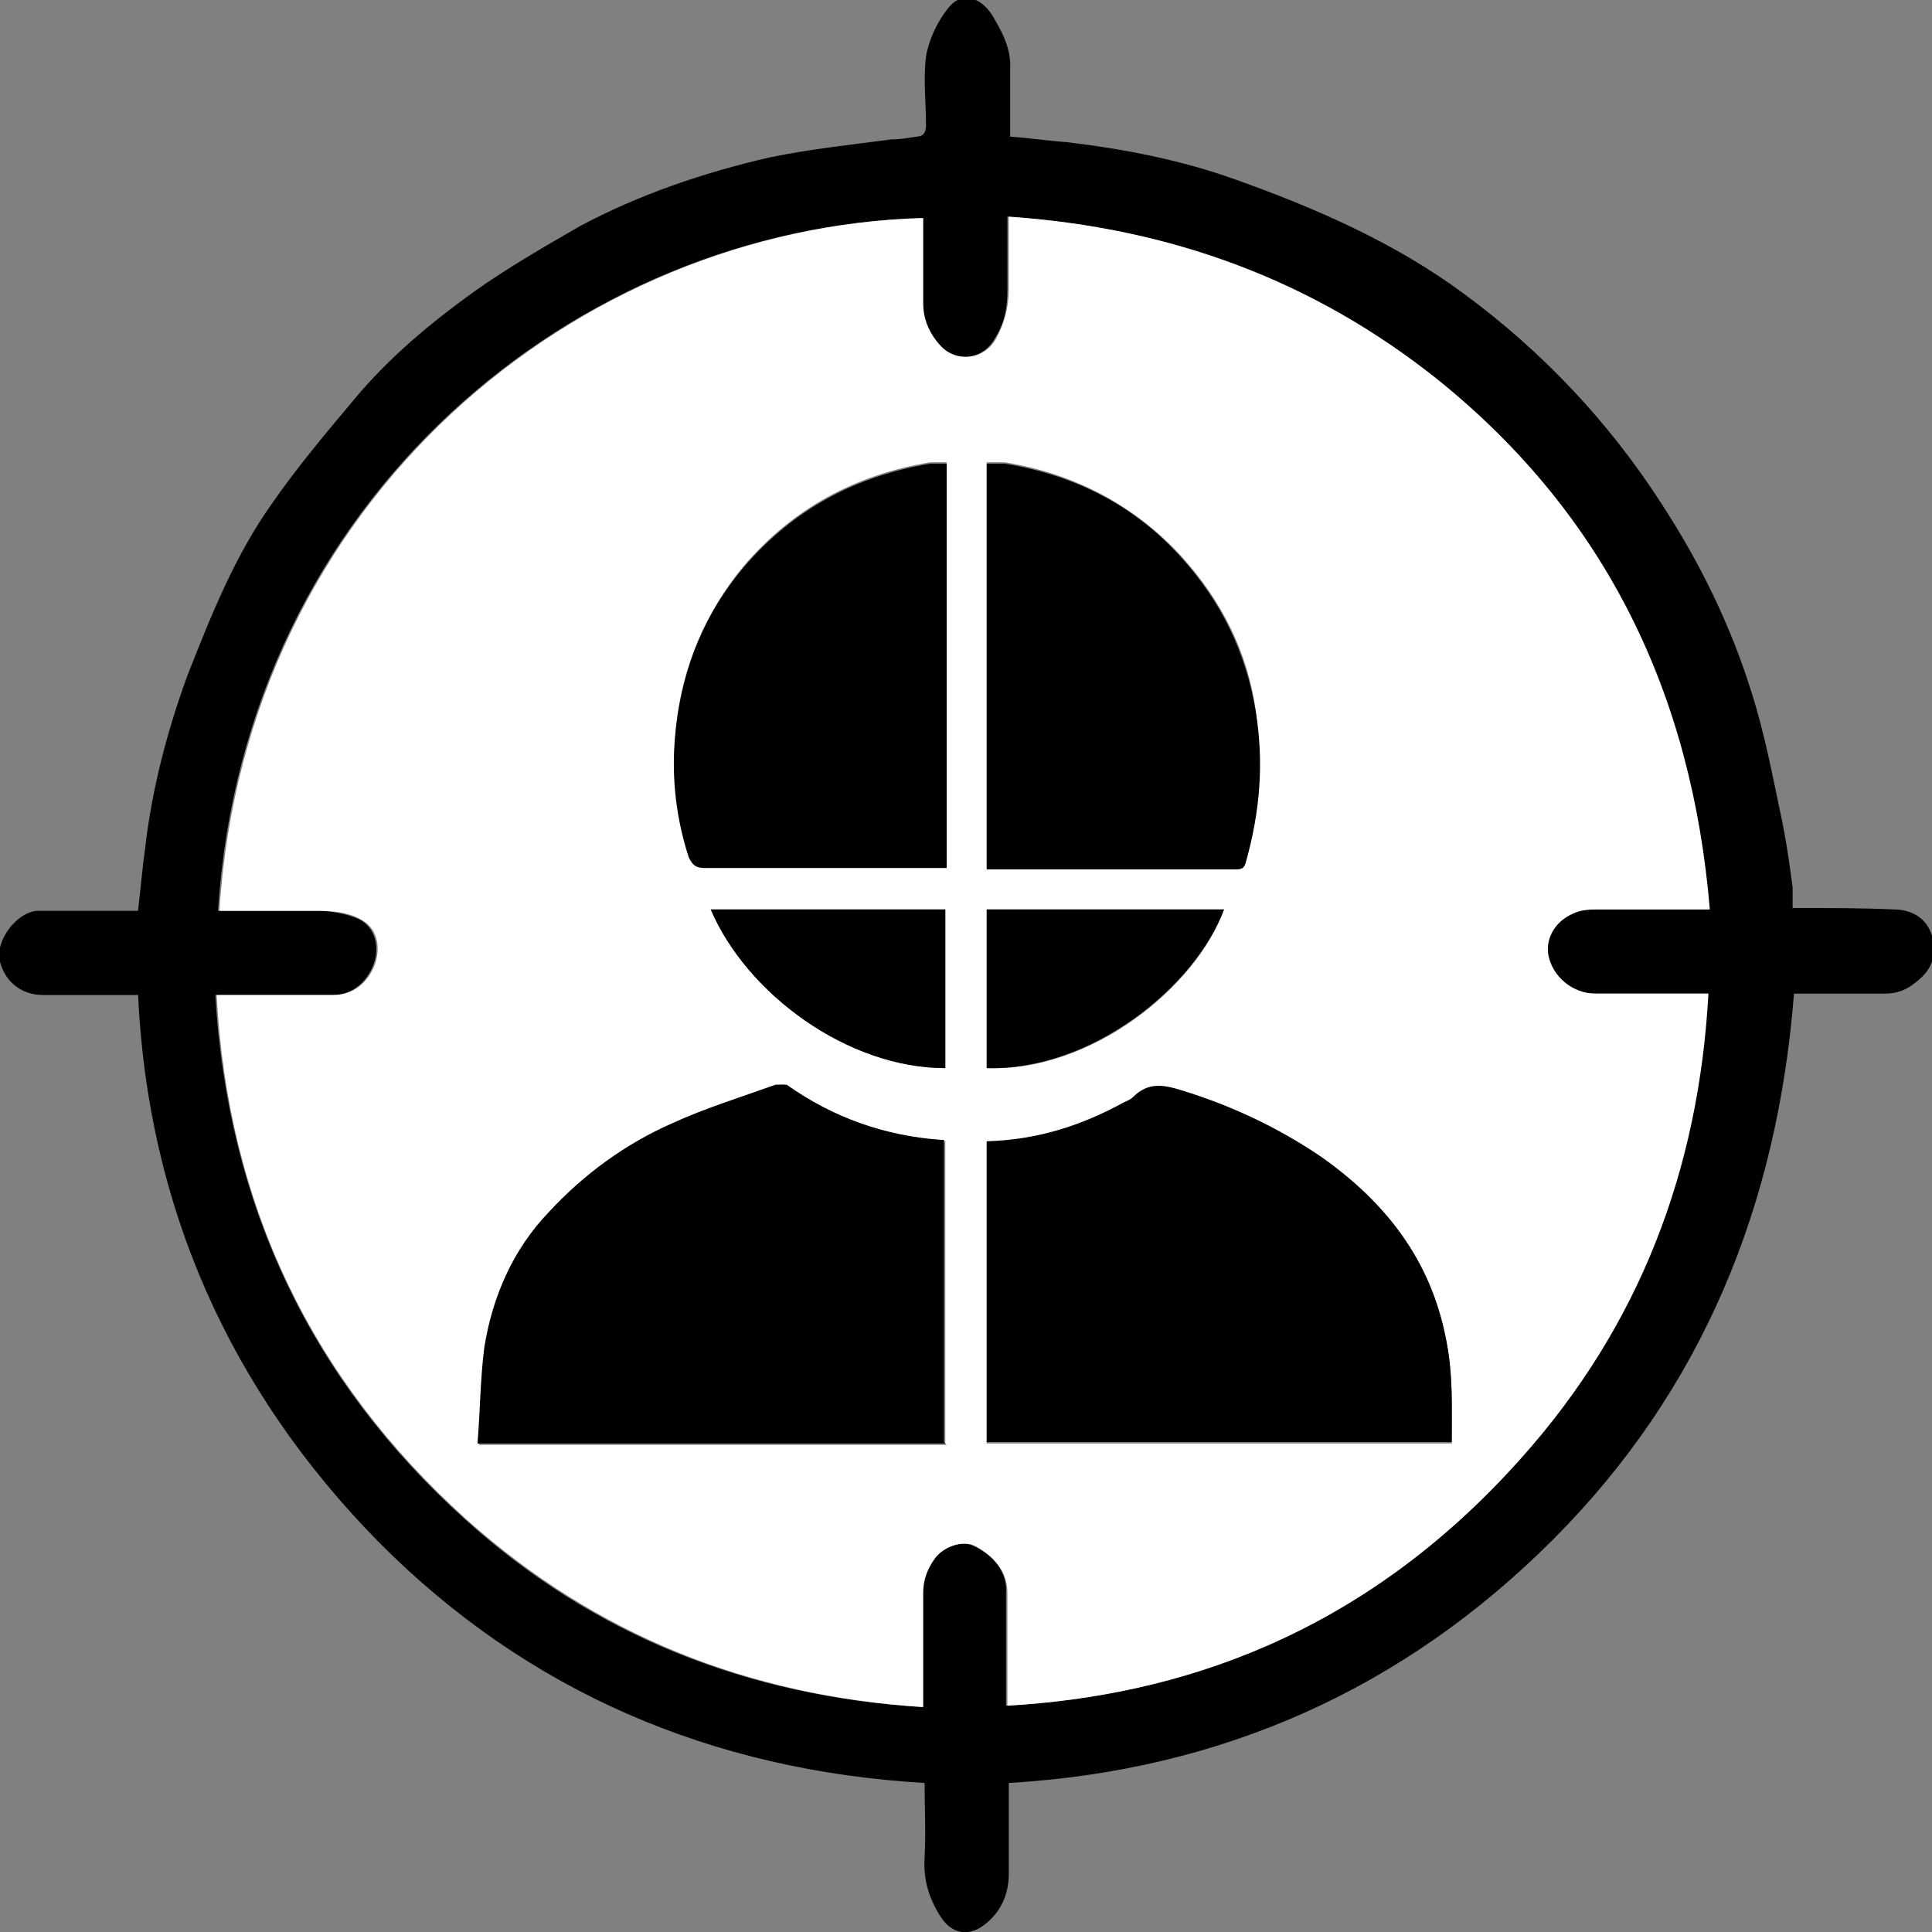
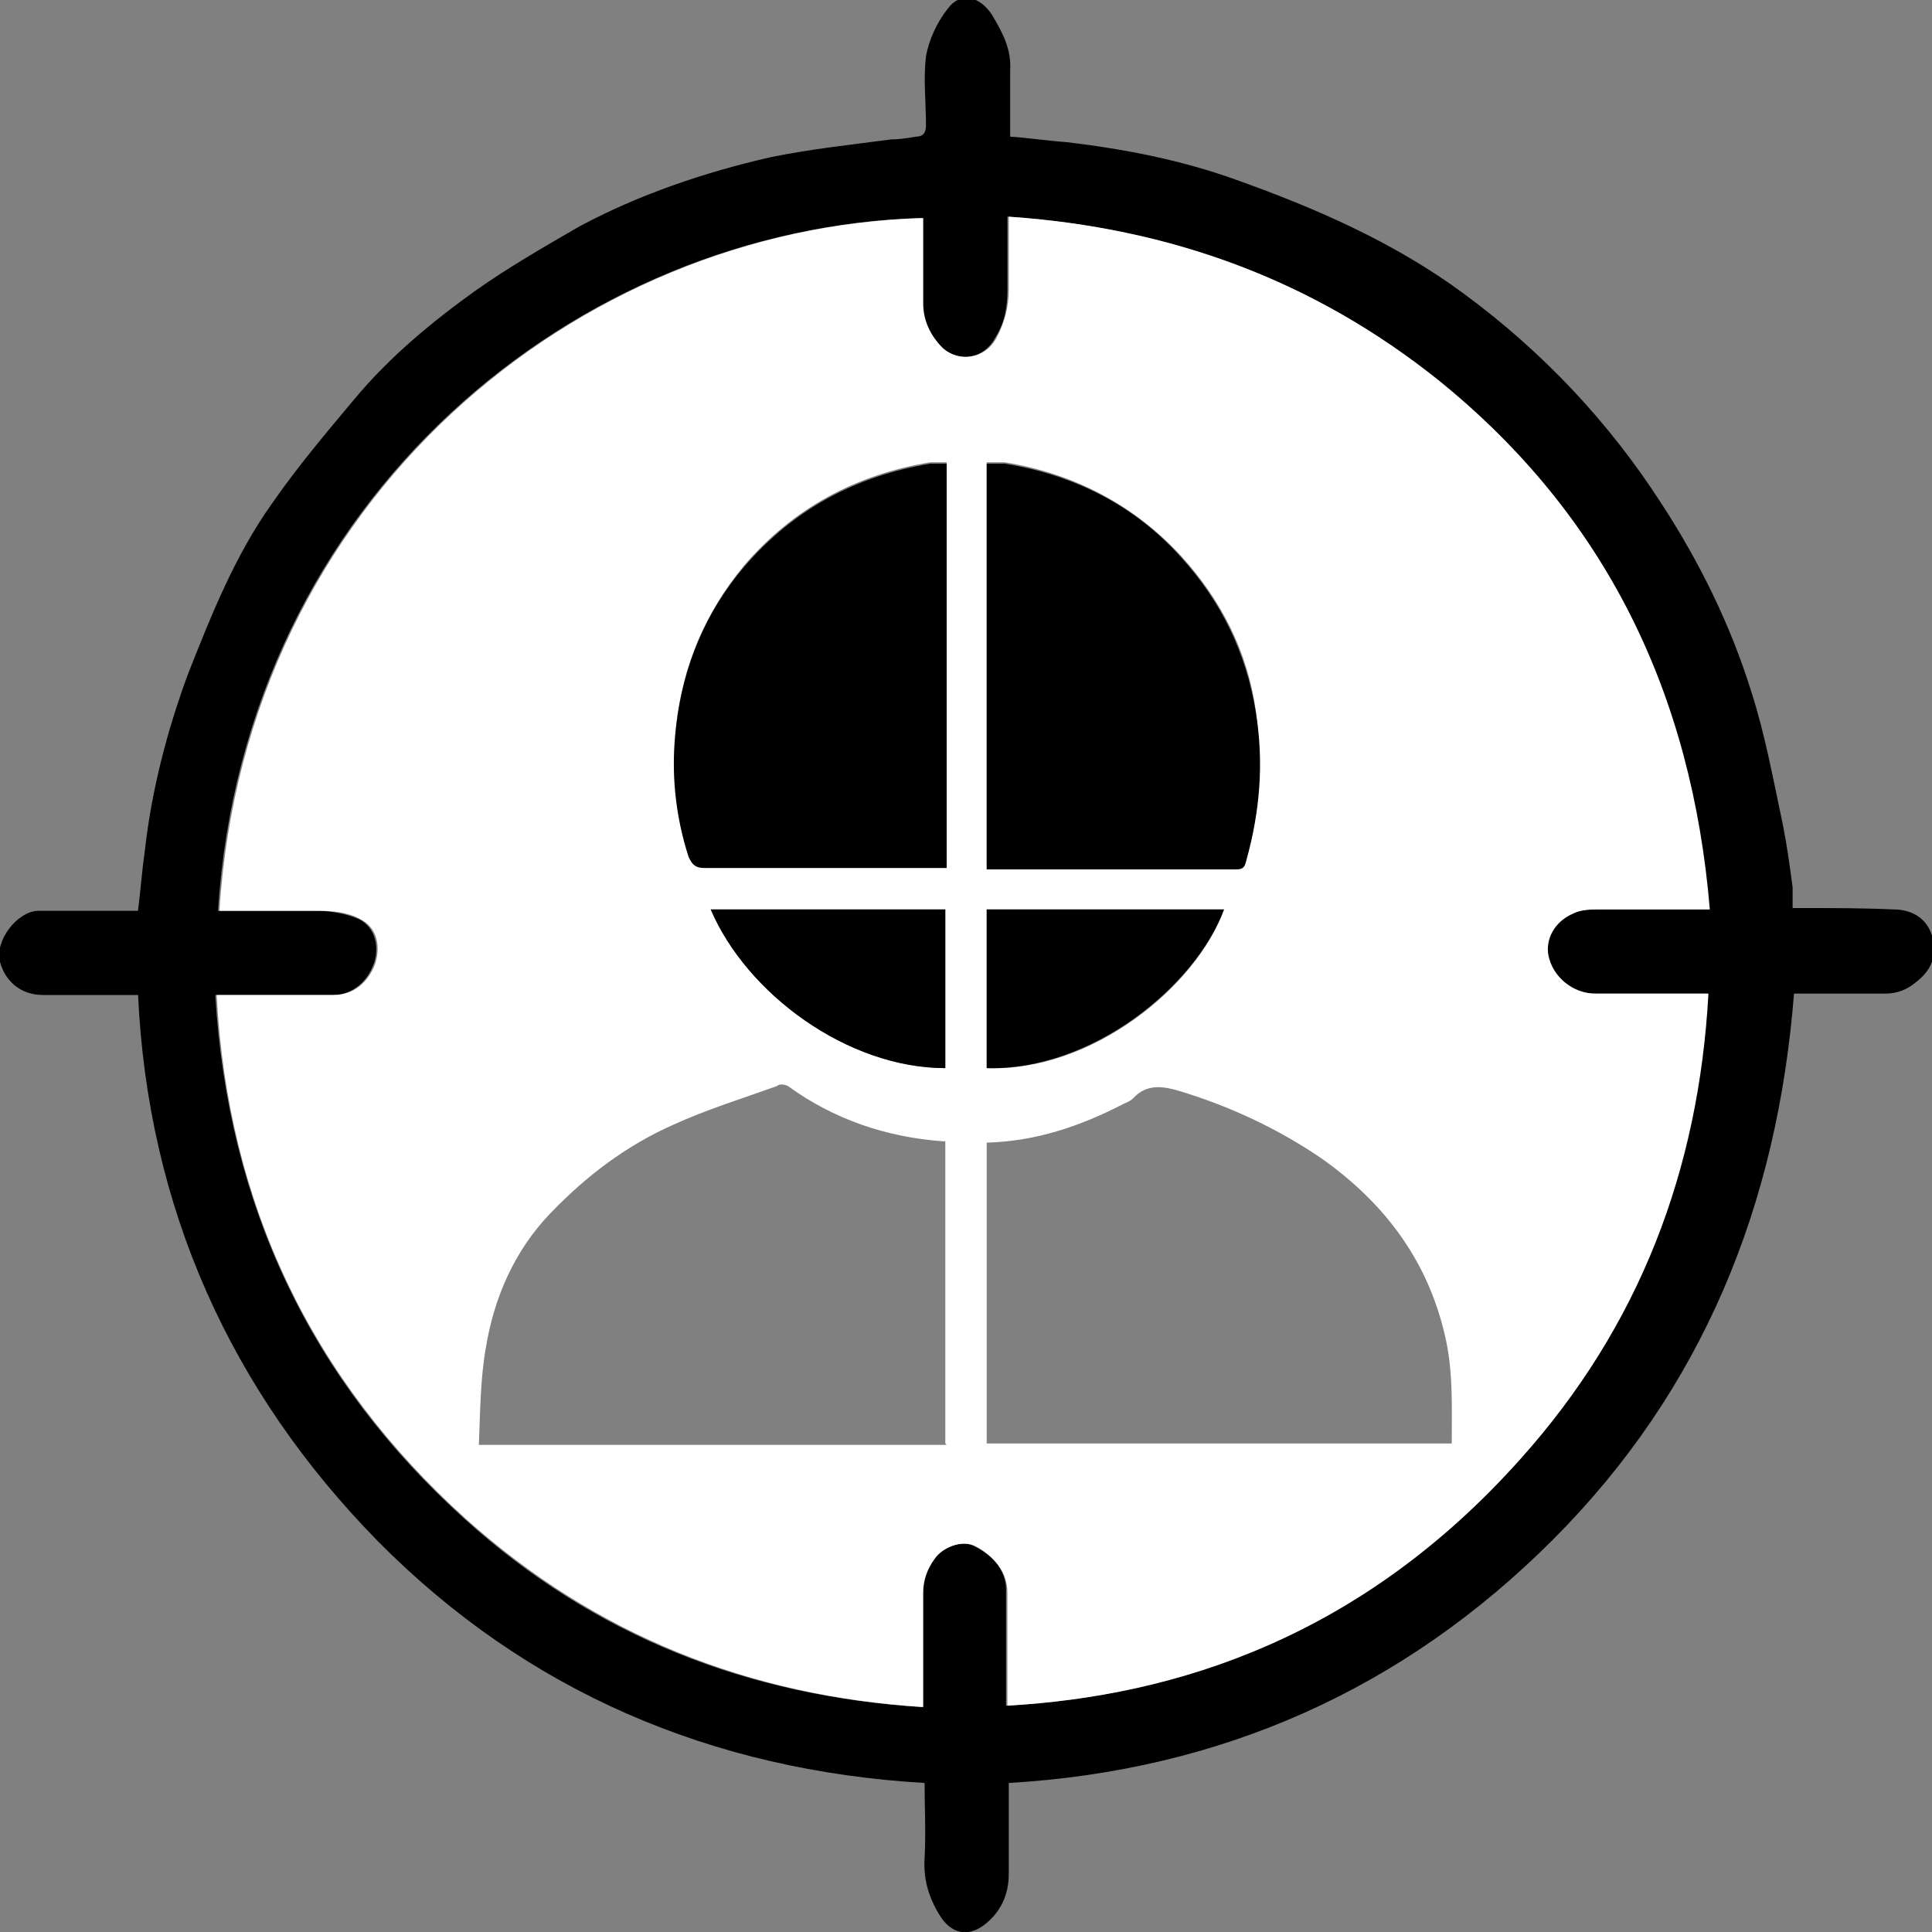
<svg xmlns="http://www.w3.org/2000/svg" id="Livello_1" data-name="Livello 1" version="1.1" viewBox="0 0 140 140">
  <rect x="0" y="0" width="140" height="140" fill="#808080" stroke="none" />
  <defs>
    <style>
      .cls-1 {
        fill: #000;
      }

      .cls-1, .cls-2 {
        stroke-width: 0px;
      }

      .cls-2 {
        fill: #fff;
      }
    </style>
  </defs>
  <path class="cls-1" d="M10,72.1c-2.3,0-4.6,0-6.9,0-1.5,0-2.7-.9-3.1-2.4-.4-1.5,1.2-3.6,2.7-3.7,2.4,0,4.9,0,7.3,0,.2-1.6.3-3,.5-4.4.5-4.4,1.6-8.6,3.1-12.7,1.7-4.3,3.4-8.6,6.1-12.4,1.8-2.6,3.9-5.1,6-7.6,2.5-3,5.5-5.5,8.7-7.8,2.4-1.7,5-3.2,7.6-4.7,4.3-2.3,9-3.9,13.8-5,2.9-.6,5.8-.9,8.8-1.3.6,0,1.2-.1,1.8-.2.5,0,.7-.3.7-.8,0-1.7-.2-3.4,0-5,.2-1.2.8-2.5,1.6-3.5.9-1.2,2.3-.9,3.2.5.7,1.2,1.4,2.4,1.3,4,0,1.6,0,3.2,0,4.8,1.4.1,2.7.3,4.1.4,4.2.5,8.3,1.3,12.2,2.7,5.9,2.1,11.6,4.6,16.6,8.3,5.7,4.2,10.5,9.3,14.3,15.2,2.8,4.3,5,8.8,6.5,13.6,1,3.1,1.6,6.4,2.3,9.7.3,1.5.5,3,.7,4.5,0,.4,0,.9,0,1.5.3,0,.6,0,.9,0,2.1,0,4.2,0,6.4.1,1.3,0,2.4.6,2.8,1.9.4,1.4,0,2.5-1.2,3.4-.6.5-1.3.8-2.2.8-2.2,0-4.4,0-6.6,0-1.2,15.3-6.6,28.7-17.5,39.6-10.8,10.8-24,16.7-39.4,17.6,0,2.2,0,4.4,0,6.6,0,1.5-.6,2.8-1.8,3.7-1.2.9-2.4.6-3.2-.7-.8-1.3-1.2-2.6-1.1-4.2.1-1.8,0-3.6,0-5.4-15.4-.9-28.8-6.6-39.6-17.5-10.7-10.9-16.7-24.2-17.4-39.7ZM123.8,65.9c-1.2-15.6-7.5-28.5-19.6-38.3-9-7.3-19.5-11.1-31.2-11.9,0,1.9,0,3.6,0,5.3,0,1.3-.2,2.4-.9,3.5-.8,1.5-2.6,1.8-3.9.7-.9-.8-1.3-1.9-1.4-3.2,0-1.8,0-3.6,0-5.4,0-.3,0-.5,0-.8-25,.7-49.1,20.3-51,50.2.3,0,.6,0,.8,0,2.1,0,4.2,0,6.3,0,1,0,2.2.2,3.1.6,1.2.6,1.5,2,1.1,3.2-.5,1.4-1.6,2.3-3,2.3-2.3,0-4.5,0-6.8,0-.5,0-1.1,0-1.7,0,.9,15.2,6.9,27.9,18.1,38,9.3,8.4,20.4,12.8,33.1,13.6,0-2.9,0-5.6,0-8.3,0-.9.3-1.7.8-2.4.6-.9,2-1.4,2.9-1,1.1.5,2.5,1.6,2.4,3.4,0,2.4,0,4.9,0,7.3,0,.3,0,.6,0,.9,12.3-.7,25.7-5,37.2-17.9,8.5-9.5,12.9-20.9,13.6-33.7-2.8,0-5.5,0-8.2,0-1.6,0-3.1-1.2-3.4-2.8-.3-1.2.4-2.4,1.8-3,.6-.3,1.3-.3,2-.3,2.5,0,5.1,0,7.8,0Z" />
  <path class="cls-2" d="M123.8,65.9c-2.7,0-5.2,0-7.8,0-.7,0-1.4,0-2,.3-1.4.6-2,1.9-1.8,3,.3,1.6,1.8,2.8,3.4,2.8,2.7,0,5.4,0,8.2,0-.7,12.8-5,24.1-13.6,33.7-11.5,12.9-24.9,17.2-37.2,17.9,0-.3,0-.6,0-.9,0-2.4,0-4.9,0-7.3,0-1.8-1.4-2.9-2.4-3.4-.9-.4-2.3.1-2.9,1-.5.7-.8,1.5-.8,2.4,0,2.7,0,5.4,0,8.3-12.6-.8-23.7-5.2-33.1-13.6-11.2-10.1-17.3-22.8-18.1-38,.6,0,1.2,0,1.7,0,2.3,0,4.5,0,6.8,0,1.4,0,2.5-.9,3-2.3.4-1.3.1-2.6-1.1-3.2-.9-.5-2-.6-3.1-.6-2.1,0-4.2,0-6.3,0-.3,0-.6,0-.8,0,1.9-29.9,26-49.5,51-50.2,0,.3,0,.5,0,.8,0,1.8,0,3.6,0,5.4,0,1.2.5,2.3,1.4,3.2,1.2,1.1,3.1.8,3.9-.7.6-1.1.9-2.3.9-3.5,0-1.7,0-3.4,0-5.3,11.7.8,22.1,4.6,31.2,11.9,12.1,9.8,18.3,22.7,19.6,38.3ZM71.5,82.7v21.9h33.7c0-2.5.1-5-.4-7.4-1.2-5.7-4.4-10-9.1-13.3-3.1-2.1-6.5-3.7-10.1-4.8-1.3-.4-2.5-.6-3.5.5-.2.2-.5.3-.7.4-3.1,1.6-6.3,2.7-9.9,2.8ZM68.5,104.6v-21.9c0,0-.1,0-.2,0-4.1-.3-7.9-1.6-11.2-4-.2-.1-.6-.2-.8,0-2.5.9-5.1,1.7-7.5,2.8-3.4,1.5-6.3,3.7-8.9,6.4-2.6,2.7-4.1,6.1-4.7,9.8-.4,2.3-.4,4.6-.5,7h33.9ZM71.5,62.9c.1,0,.2,0,.3,0,5.9,0,11.8,0,17.8,0,.5,0,.6-.2.7-.6,1-3.5,1.2-7.1.7-10.8-.6-4.3-2.5-8-5.4-11.2-3.4-3.7-7.8-6-12.8-6.8-.4,0-.9,0-1.3,0v29.3ZM68.6,33.5c-.5,0-.8,0-1.2,0-5.4.9-9.9,3.3-13.5,7.5-2.8,3.4-4.4,7.2-4.9,11.5-.3,3.2-.1,6.4.9,9.5.2.7.5.8,1.2.8,5.5,0,11,0,16.6,0h.9v-29.4ZM71.5,65.9v11.5c7.6.3,15.2-5.9,17.2-11.5h-17.2ZM68.5,77.4v-11.5h-17c2.6,6.1,9.9,11.5,17,11.5Z" />
-   <path class="cls-1" d="M71.5,82.7c3.6-.1,6.8-1.1,9.9-2.8.2-.1.5-.2.7-.4,1.1-1.1,2.2-.9,3.5-.5,3.6,1.1,7,2.7,10.1,4.8,4.7,3.3,8,7.5,9.1,13.3.5,2.5.4,4.9.4,7.4h-33.7v-21.9Z" />
-   <path class="cls-1" d="M68.5,104.6h-33.9c.2-2.4.2-4.7.5-7,.6-3.7,2.1-7.1,4.7-9.8,2.5-2.7,5.5-4.9,8.9-6.4,2.4-1.1,5-1.9,7.5-2.8.2,0,.6,0,.8,0,3.4,2.4,7.1,3.7,11.2,4,0,0,.1,0,.2,0v21.9Z" />
  <path class="cls-1" d="M71.5,62.9v-29.3c.4,0,.9,0,1.3,0,5,.8,9.4,3,12.8,6.8,2.9,3.2,4.7,6.9,5.4,11.2.6,3.7.3,7.2-.7,10.8-.1.4-.2.6-.7.6-5.9,0-11.8,0-17.8,0-.1,0-.2,0-.3,0Z" />
  <path class="cls-1" d="M68.6,33.5v29.4h-.9c-5.5,0-11,0-16.6,0-.7,0-.9-.2-1.2-.8-1-3.1-1.3-6.3-.9-9.5.5-4.3,2.1-8.2,4.9-11.5,3.6-4.2,8.1-6.6,13.5-7.5.4,0,.7,0,1.2,0Z" />
  <path class="cls-1" d="M71.5,65.9h17.2c-2.1,5.6-9.6,11.7-17.2,11.5v-11.5Z" />
  <path class="cls-1" d="M68.5,77.4c-7.1,0-14.4-5.4-17-11.5h17v11.5Z" />
</svg>